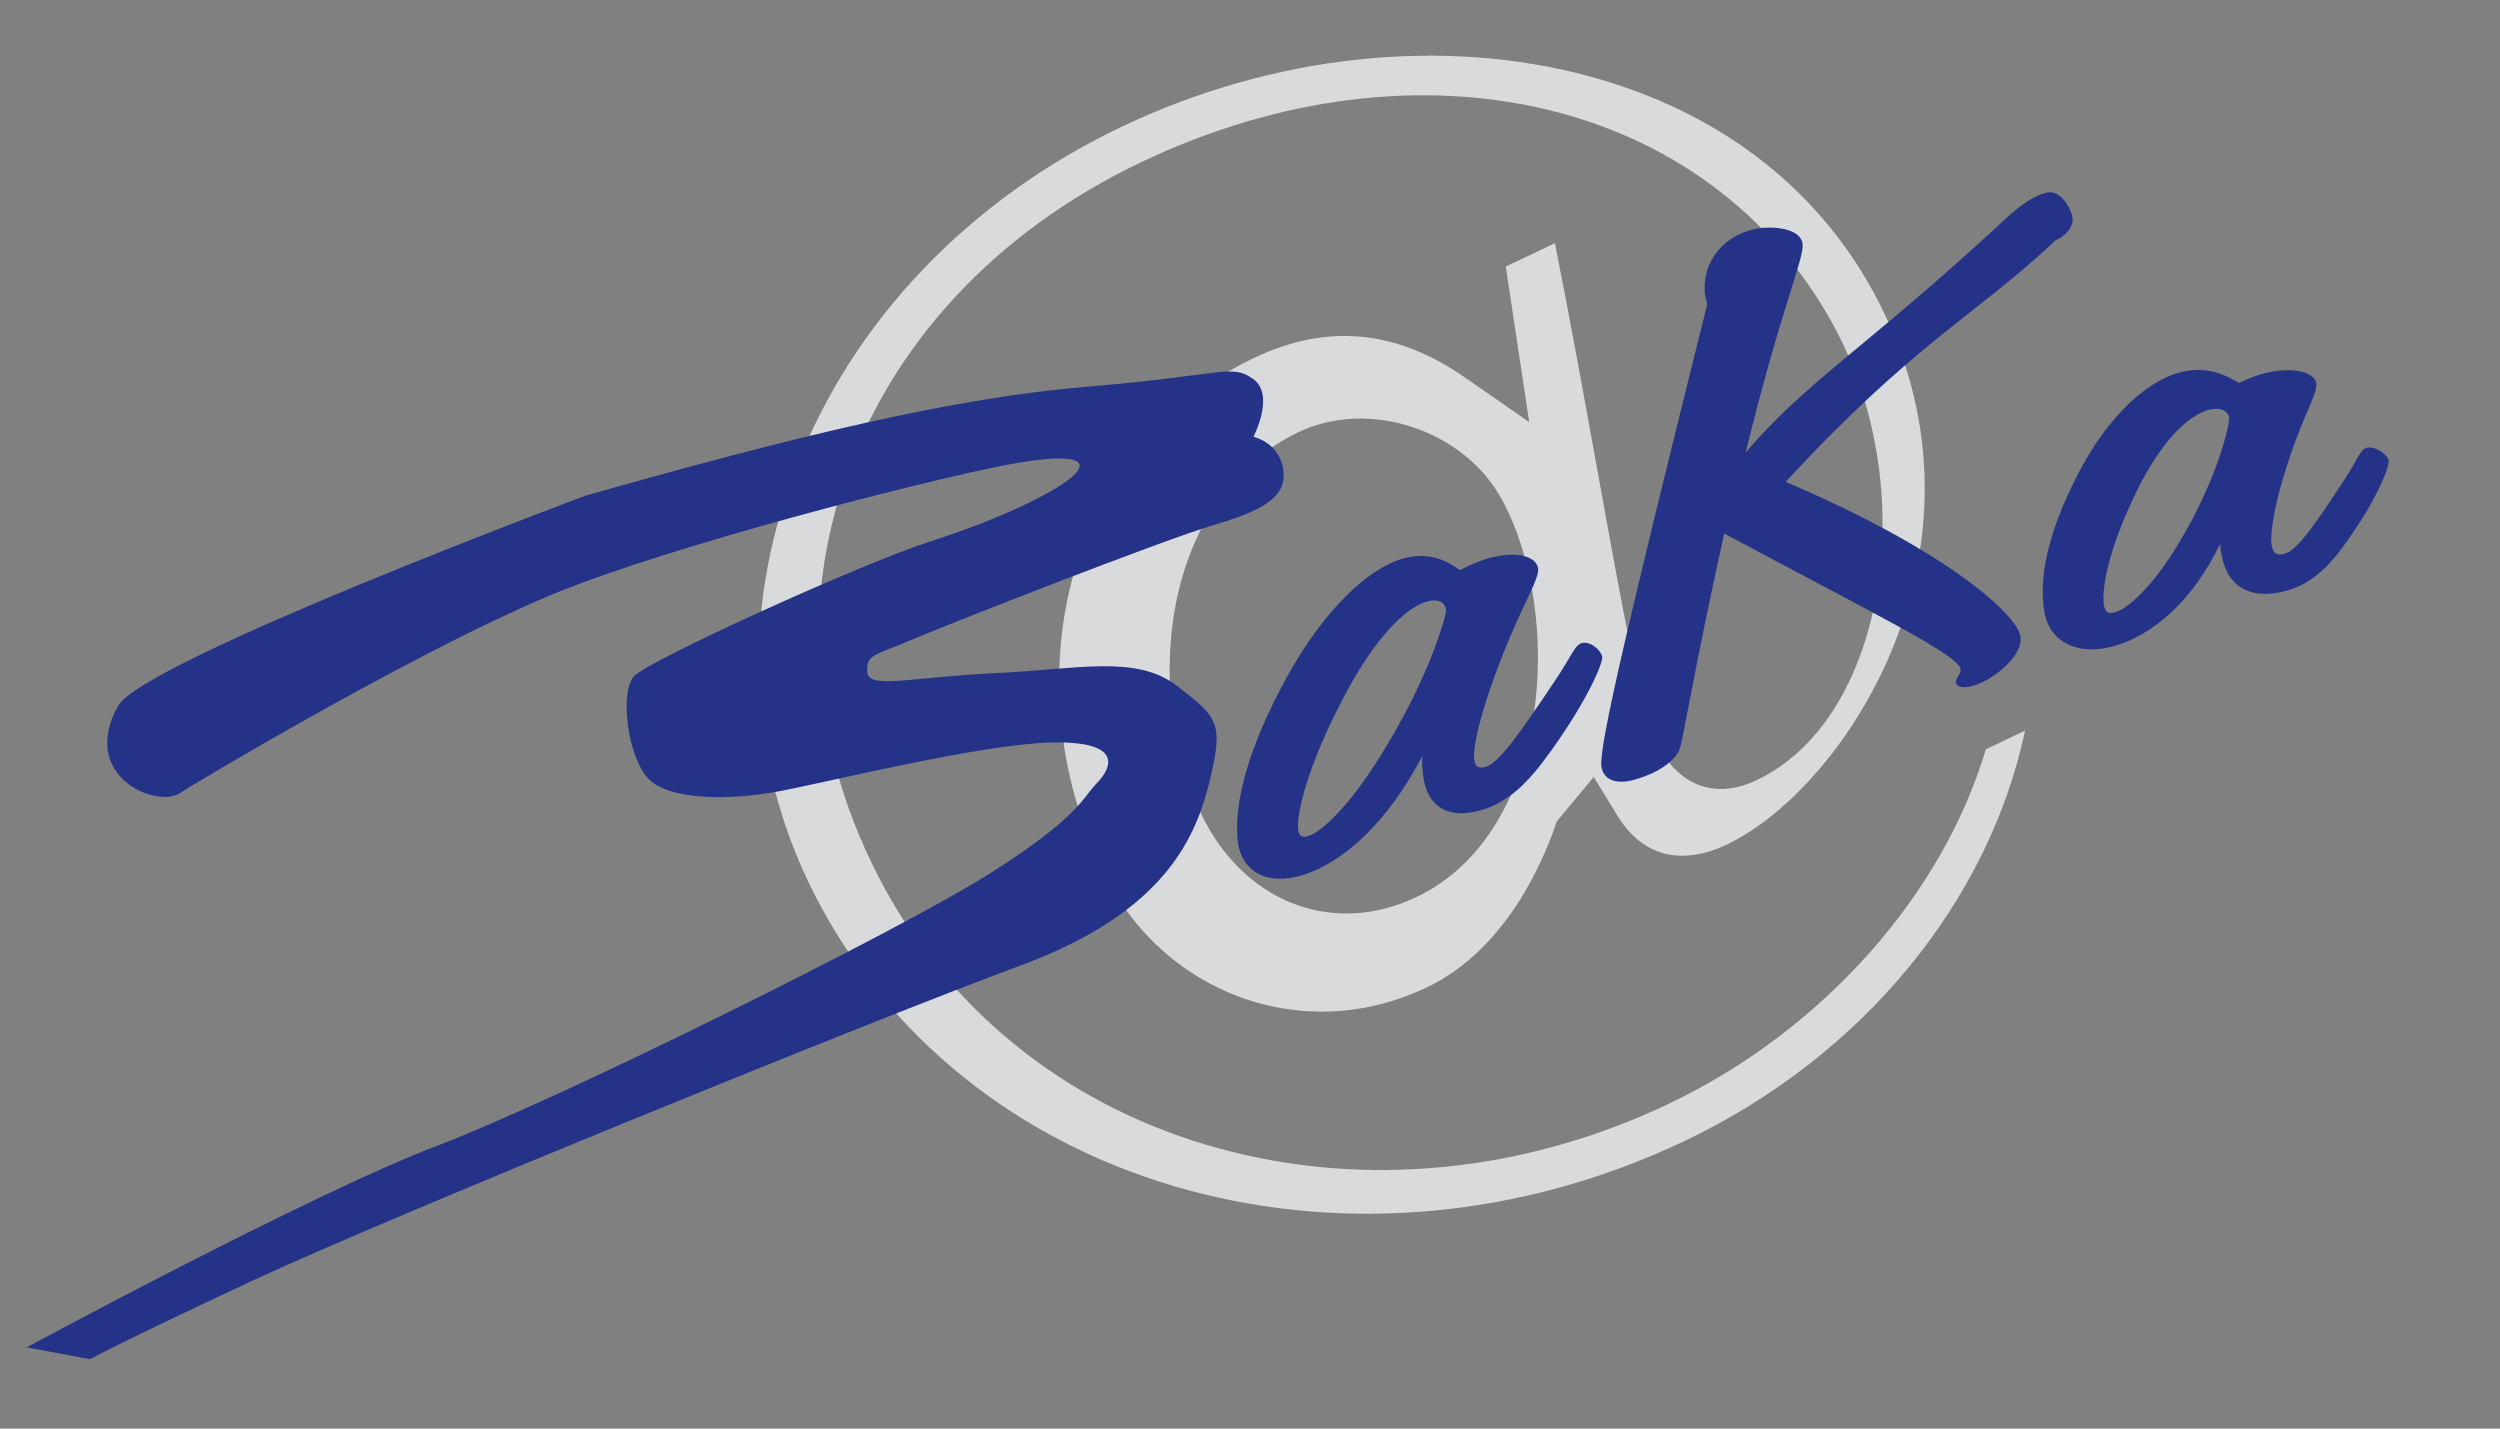
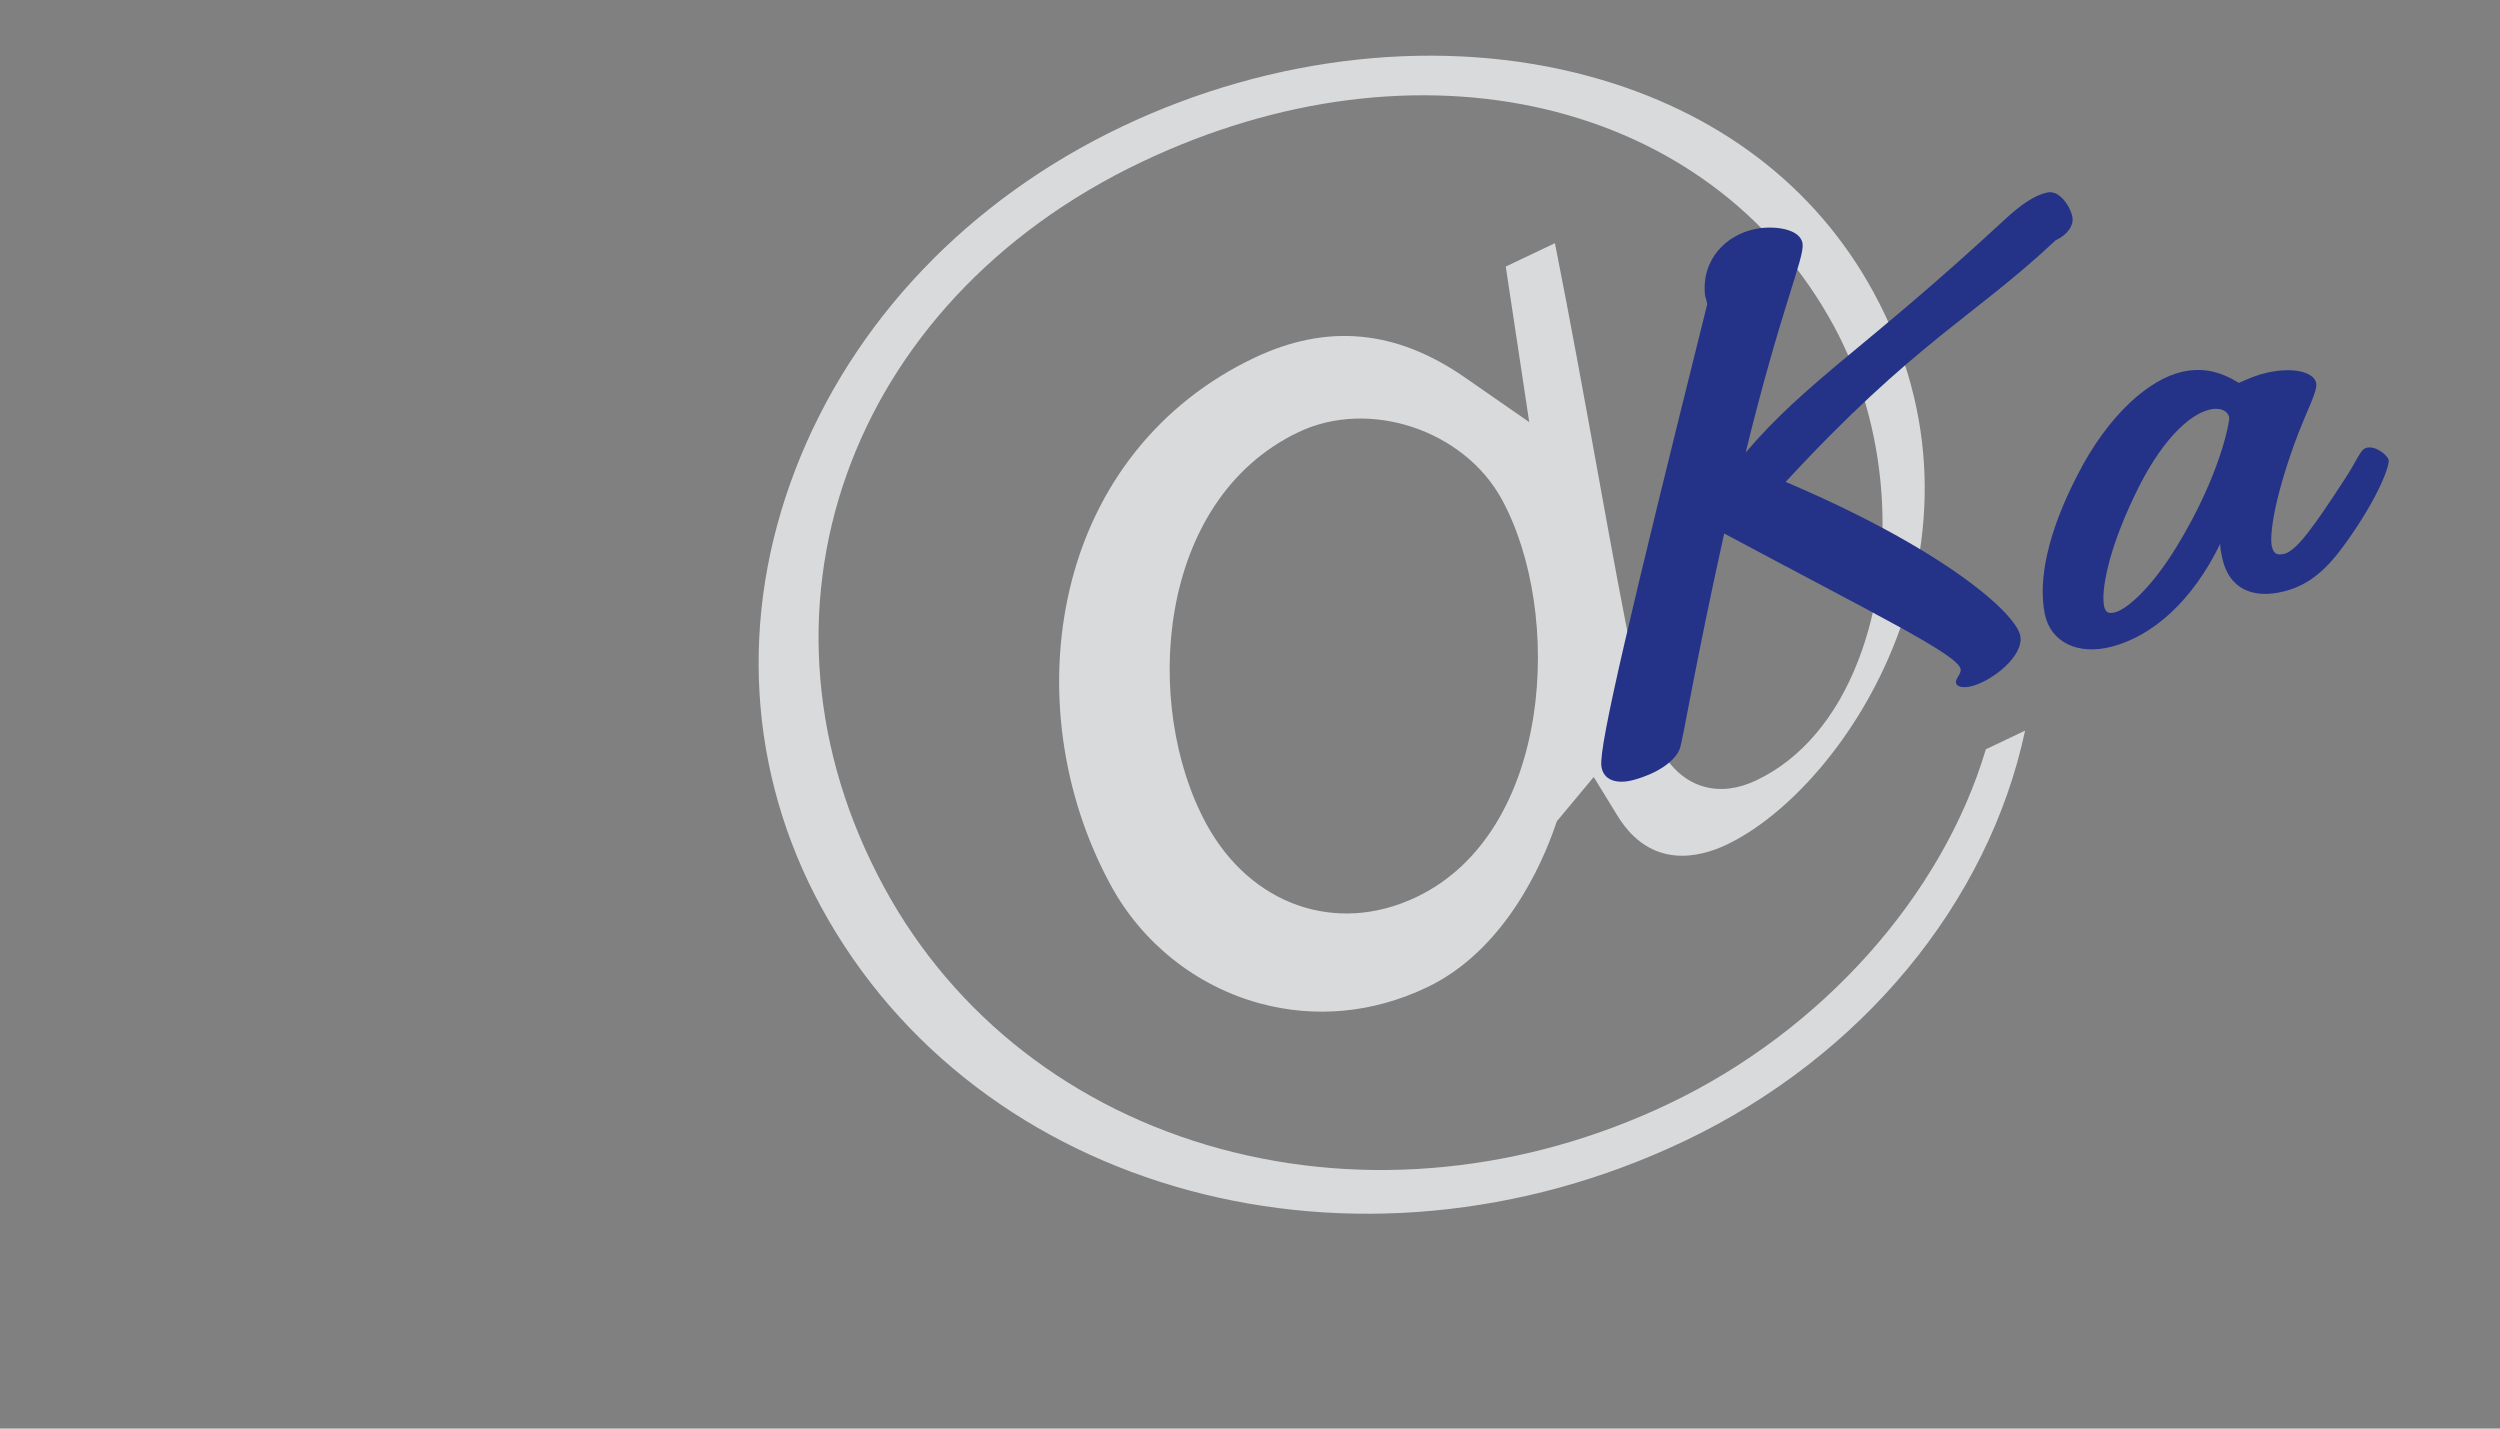
<svg xmlns="http://www.w3.org/2000/svg" xmlns:ns1="http://sodipodi.sourceforge.net/DTD/sodipodi-0.dtd" version="1.1" width="198.425pt" height="113.386pt" id="svg19" viewBox="0 0 198.425 113.386" ns1:docname="baka logo 7x4 cm .cdr">
  <rect x="0" y="0" width="198.425" height="113.386" fill="#808080" stroke="none" />
  <defs id="defs23" />
  <g id="Layer1000">
    <path d="m 120.492,27.648 0.883,5.854 -5.106,-3.543 c -5.473,-3.798 -10.946,-4.305 -16.732,-1.551 -7.482,3.562 -12.676,10.066 -14.626,18.313 -1.841,7.788 -0.653,16.374 3.26,23.558 2.495,4.582 6.793,7.99 11.791,9.351 4.428,1.206 9.024,0.77 13.291,-1.262 6.221,-2.962 9.183,-9.916 10.168,-12.769 l 0.141,-0.408 0.287,-0.345 0.195,-0.234 2.45,-2.941 1.887,3.076 c 2.652,4.322 6.562,3.295 8.658,2.297 9.58,-4.561 22.38,-24.173 11.661,-43.852 C 144.103,14.75 136.305,8.824 126.15,6.059 114.541,2.897 101.021,4.351 89.056,10.046 76.857,15.854 67.648,25.524 63.126,37.275 c -4.501,11.696 -3.769,24.034 2.063,34.741 12.408,22.782 42.506,30.927 68.521,18.542 14.08,-6.703 24.116,-18.928 27.021,-32.568 l -3.115,1.483 c -3.473,11.646 -13.026,22.356 -25.187,28.145 C 121.013,93.053 108.368,94.315 96.825,91.172 85.201,88.006 75.746,80.657 70.203,70.479 58.39,48.79 67.156,24.022 90.591,12.865 c 22.03,-10.488 45.136,-5.033 54.941,12.971 4.339,7.968 5.114,18.388 1.974,26.547 -1.755,4.56 -4.554,7.862 -8.096,9.548 -1.455,0.692 -2.848,0.865 -4.14,0.513 -2.007,-0.547 -3.119,-2.225 -3.78,-3.439 -1.119,-2.054 -2.373,-8.794 -4.676,-21.527 -1.032,-5.703 -2.182,-12.059 -3.4,-18.178 l -3.902,1.858 z m -8.086,43.558 c -6.378,3.036 -13.166,0.603 -16.657,-5.808 -5.084,-9.335 -4.036,-25.697 7.318,-31.102 5.621,-2.676 13.137,-0.163 16.138,5.348 4.9,8.997 4.045,26.4 -6.798,31.562 z" style="fill:#d9dadb;fill-rule:evenodd" id="path2" />
-     <path d="m 114.777,48.42 c 0.027,0.281 -1.189,5.211 -5.378,11.848 -2.322,3.695 -4.522,5.78 -5.55,6.08 -0.56,0.164 -0.766,0.007 -0.816,-0.559 -0.11,-1.275 0.727,-4.86 3.406,-10.046 2.49,-4.892 5.058,-7.535 6.876,-8.017 0.818,-0.216 1.402,0.062 1.461,0.694 z m -1.888,11.579 c -0.043,0.514 0.006,1.002 0.048,1.42 0.272,2.641 2.008,3.638 4.614,2.885 2.138,-0.615 3.688,-2.119 5.413,-4.513 3.181,-4.404 4.257,-7.228 4.208,-7.637 -0.057,-0.477 -0.908,-1.306 -1.637,-1.111 -0.547,0.146 -0.817,1.067 -2.106,2.97 -2.833,4.249 -4.478,6.555 -5.496,6.844 -0.648,0.184 -0.863,-0.04 -0.93,-0.662 -0.104,-0.968 0.593,-4.227 2.773,-9.454 1.269,-3.045 2.385,-4.832 2.305,-5.595 -0.102,-0.971 -1.631,-1.435 -3.798,-0.876 -0.814,0.21 -1.524,0.538 -2.408,0.983 -1.389,-1.009 -2.717,-1.388 -4.435,-0.943 -2.715,0.707 -6.35,4.001 -9.376,9.577 -2.894,5.278 -4.085,9.578 -3.845,12.656 0.213,2.64 2.328,3.758 5.049,2.947 3.374,-1 6.899,-4.262 9.623,-9.491 z" style="fill:#243388;fill-rule:evenodd" id="path4" />
    <path d="m 158.997,17.536 c 1.439,-1.341 2.537,-2.079 3.551,-2.266 0.929,-0.171 1.795,1.133 1.94,1.967 0.112,0.641 -0.368,1.394 -1.341,1.843 -6.509,6.108 -11.183,8.086 -21.42,19.169 12.44,5.281 18.271,10.39 18.624,12.215 0.307,1.569 -2.176,3.548 -3.816,3.986 -0.729,0.195 -1.233,0.065 -1.292,-0.252 -0.059,-0.317 0.44,-0.716 0.369,-1.096 -0.212,-1.141 -6.746,-4.325 -18.763,-10.757 -2.357,10.627 -3.253,16.32 -3.524,17.084 -0.418,1.082 -1.92,1.986 -3.583,2.454 -1.48,0.418 -2.495,0.01 -2.64,-1.062 -0.214,-1.612 2.343,-12.354 8.399,-36.667 -0.04,-0.342 -0.159,-0.597 -0.167,-0.665 -0.332,-2.878 1.652,-4.835 3.975,-5.312 1.461,-0.298 3.607,-0.04 3.763,1.176 0.148,1.147 -1.7,5.048 -4.517,16.559 4.902,-5.735 9.47,-8.221 20.445,-18.377 z" style="fill:#243388;fill-rule:evenodd" id="path6" />
    <path d="m 176.93,33.126 c 0.054,0.245 -0.659,4.514 -4.154,10.236 -1.939,3.191 -3.919,4.985 -4.909,5.237 -0.54,0.138 -0.76,-8e-4 -0.865,-0.494 -0.235,-1.111 0.244,-4.224 2.392,-8.712 1.986,-4.229 4.269,-6.496 6.021,-6.89 0.788,-0.177 1.394,0.073 1.516,0.623 z m -0.716,10.037 c 0.008,0.446 0.106,0.87 0.19,1.233 0.534,2.296 2.36,3.175 4.873,2.543 2.062,-0.516 3.449,-1.805 4.918,-3.861 2.706,-3.779 3.483,-6.21 3.393,-6.564 -0.106,-0.413 -1.034,-1.14 -1.736,-0.98 -0.527,0.12 -0.701,0.914 -1.785,2.548 -2.377,3.651 -3.777,5.633 -4.758,5.874 -0.625,0.153 -0.861,-0.043 -0.991,-0.583 -0.201,-0.84 0.162,-3.66 1.796,-8.169 0.95,-2.625 1.874,-4.16 1.718,-4.822 -0.198,-0.844 -1.758,-1.267 -3.846,-0.814 -0.783,0.171 -1.453,0.446 -2.284,0.821 -1.474,-0.897 -2.825,-1.246 -4.481,-0.884 -2.616,0.576 -5.89,3.396 -8.345,8.22 -2.357,4.571 -3.121,8.309 -2.584,10.995 0.469,2.303 2.68,3.294 5.307,2.609 3.255,-0.843 6.433,-3.649 8.616,-8.165 z" style="fill:#243388;fill-rule:evenodd" id="path8" />
-     <path d="M 46.495,39.333 C 62.952,34.661 75.701,31.557 86.382,30.682 97.063,29.806 97.72,28.824 99.472,30.086 c 1.752,1.262 0.01,4.586 0.01,4.586 0,0 1.898,0.385 2.326,2.357 0.471,2.171 -1.137,3.365 -5.232,4.565 -4.306,1.261 -21.906,8.182 -24.477,9.294 -2.571,1.112 -3.374,1.019 -3.268,2.442 0.106,1.423 3.48,0.404 10.025,0.106 6.545,-0.298 11.297,-1.509 14.534,0.983 3.237,2.492 3.732,2.902 2.671,7.363 -1.061,4.461 -3.394,10.538 -15.015,14.831 -11.621,4.293 -50.058,19.93 -60.957,25.012 -10.899,5.082 -12.934,6.256 -12.934,6.256 l -5.045,-0.939 c 0,0 22.575,-12.19 32.509,-15.973 9.934,-3.783 36.993,-17.216 44.023,-21.689 7.03,-4.473 7.192,-5.865 8.424,-7.133 1.232,-1.268 2.01,-3.293 -3.424,-3.219 -5.434,0.074 -17.372,3.008 -21.605,3.839 -4.053,0.795 -8.767,0.745 -10.479,-0.864 -1.712,-1.609 -2.444,-6.984 -1.212,-8.252 1.232,-1.267 17.848,-8.86 23.484,-10.674 5.636,-1.814 9.666,-3.814 11.166,-5.051 1.5,-1.236 0.778,-2.026 -4.202,-1.193 C 75.817,37.566 56.54,42.38 45.763,46.418 34.986,50.456 15.031,62.428 14.256,62.957 12.488,64.162 6.266,61.676 9.362,56.041 11.327,52.464 46.495,39.333 46.495,39.333 Z" style="fill:#243388;fill-rule:evenodd" id="path10" />
  </g>
  <path d="m 256.438,27.535 -0.25,-1.424 c -0.545,-3.099 5.128,-8.155 6.216,-8.346 1.089,-0.191 3.994,1.111 4.922,6.387 0.265,1.508 -3.747,6.185 -7.348,6.819 -0.921,0.162 -3.216,-1.593 -3.54,-3.435 z" style="fill:#ffffff;fill-rule:evenodd" id="path13" />
-   <path d="m 302.35,7.284 c 0.754,-0.133 1.246,0.213 1.393,1.05 0.324,1.843 -1.151,5.729 -4.793,9.564 -4.239,4.372 -8.969,6.931 -10.812,7.255 -0.838,0.147 -2.054,0.102 -3.394,0.338 -0.503,0.088 -0.99,0.261 -1.158,0.29 -4.69,0.825 -8.024,-1.438 -8.598,-4.704 -0.589,-3.35 0.769,-10.842 4.931,-17.618 4.822,-7.928 13.145,-13.623 15.155,-13.977 2.596,-0.457 5.97,1.54 6.22,2.964 0.353,2.01 -0.461,4.744 -1.801,4.979 -0.586,0.103 -1.581,-0.154 -2.67,0.038 -2.931,0.516 -5.396,3.194 -7.393,8.035 -2.106,5.206 -2.724,9.545 -2.4,11.388 0.177,1.005 0.783,1.503 1.788,1.326 0.586,-0.103 4.415,-1.899 9.368,-6.138 2.07,-2.954 3.328,-4.643 4.165,-4.791 z" style="fill:#ffffff;fill-rule:evenodd" id="path15" />
-   <path d="m 325.514,-3.871 c -0.339,-1.926 -2.264,-3.055 -4.693,-2.628 -2.931,0.516 -7.085,3.405 -7.899,4.671 -0.952,1.462 -0.855,4.467 -3.032,4.85 -1.089,0.191 -2.384,-0.789 -2.649,-2.297 -0.235,-1.34 0.603,-2.955 2.569,-5.028 5.915,-6.134 14.291,-10.544 16.302,-10.897 3.601,-0.633 9.231,0.448 9.835,3.882 0.677,3.853 -2.725,9.545 -9.975,17.901 2.181,1.603 3.851,2.258 5.359,1.993 3.015,-0.53 3.879,-3.963 5.386,-4.229 0.586,-0.103 1.655,0.572 1.788,1.326 0.265,1.508 -1.563,3.383 -3.23,6.18 -1.213,1.94 -1.496,6.221 -5.432,6.913 -3.266,0.575 -3.599,-3.77 -10.199,-5.459 -3.919,4.23 -6.92,6.312 -8.26,6.548 -1.675,0.294 -2.758,-0.465 -3.009,-1.888 -0.177,-1.005 0.426,-3.96 2.285,-7.137 1.859,-3.176 4.471,-5.017 7.821,-5.607 1.005,-0.177 2.207,-0.215 3.507,-0.185 2.623,-3.742 3.969,-6.397 3.527,-8.909 z" style="fill:#ffffff;fill-rule:evenodd" id="path17" />
</svg>